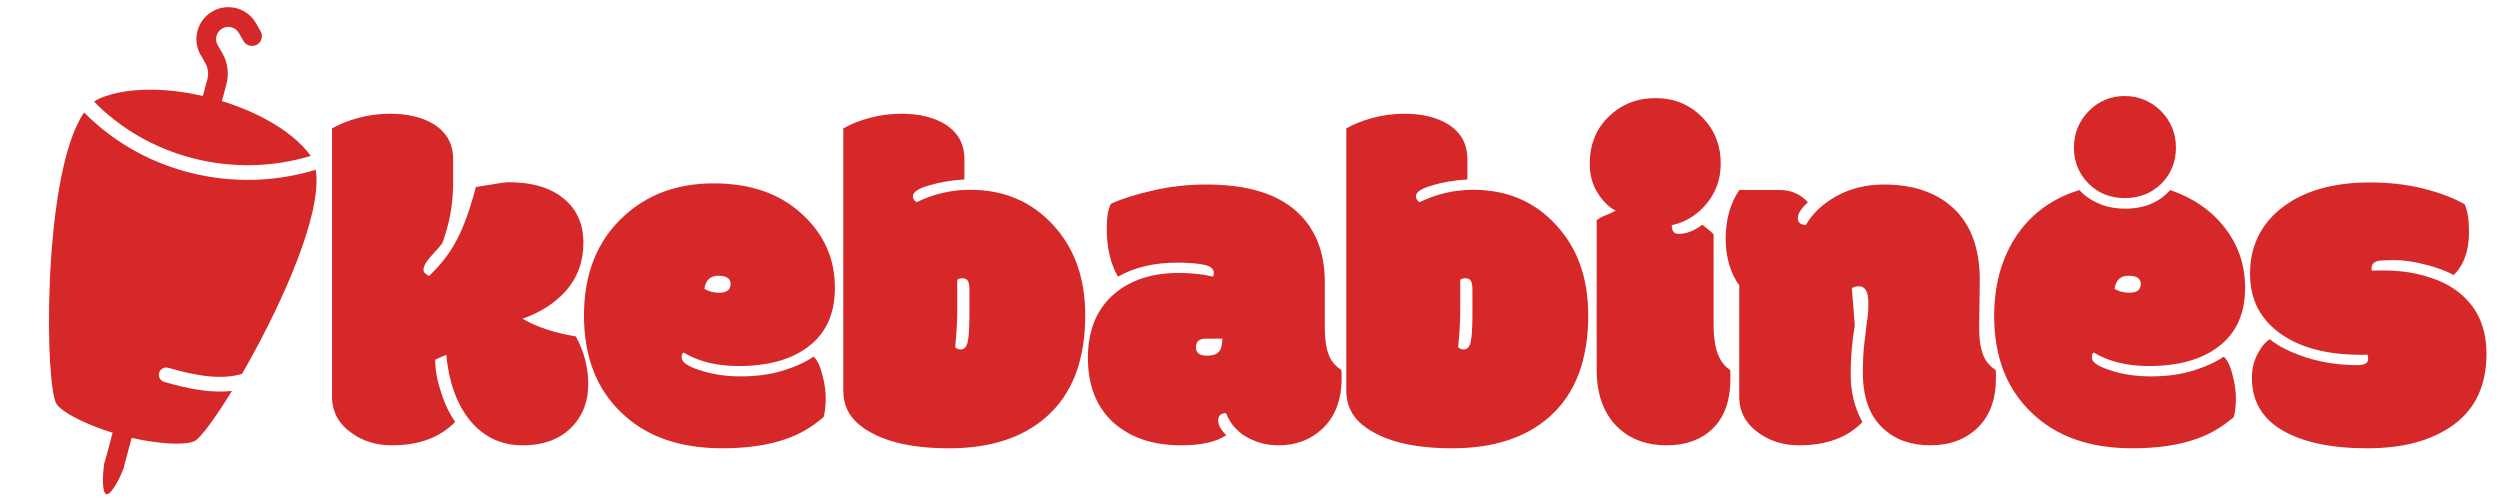
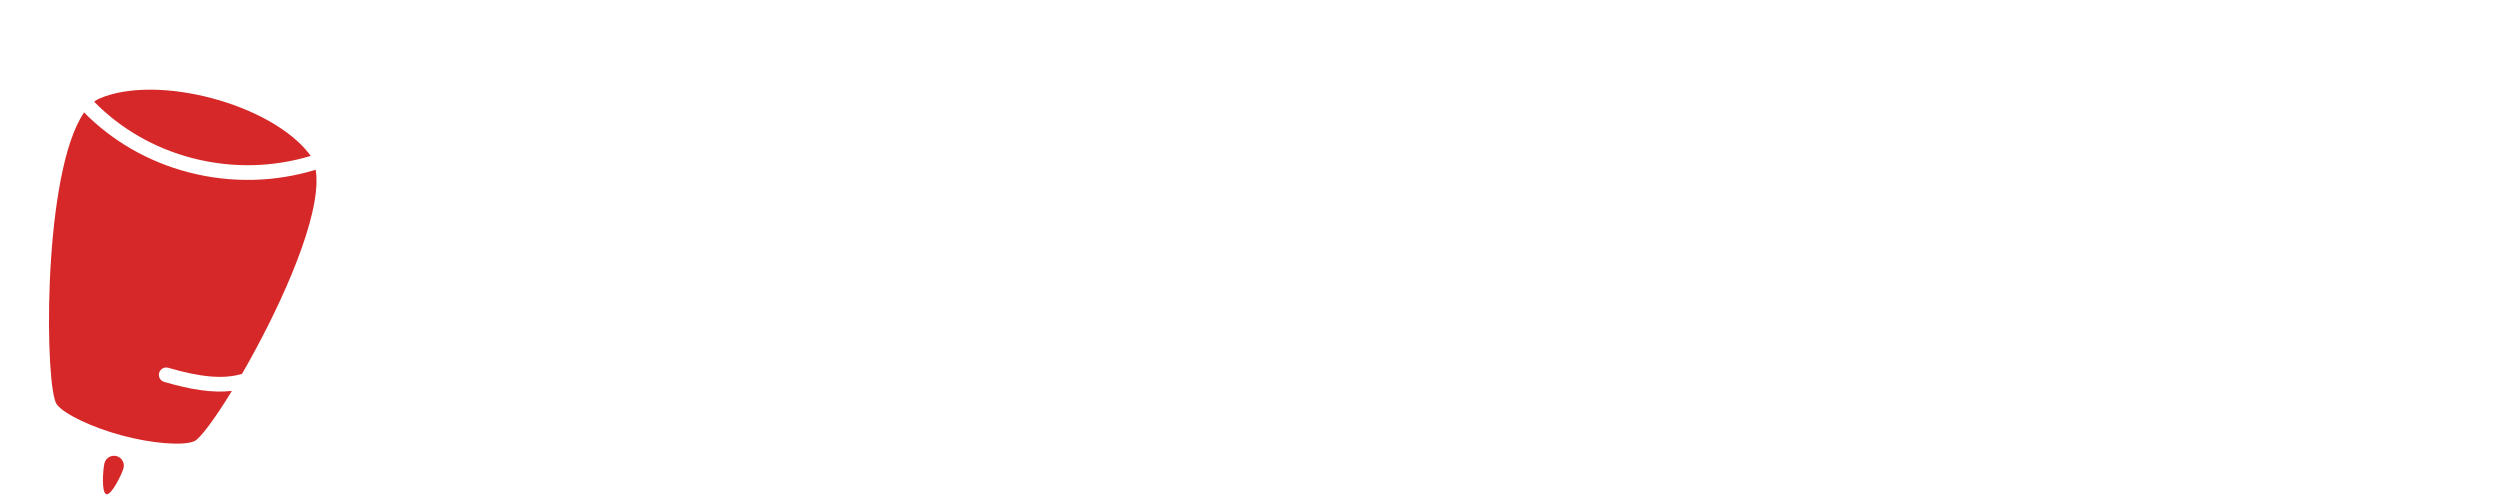
<svg xmlns="http://www.w3.org/2000/svg" width="170" height="34" viewBox="0 0 170 34" fill="none">
-   <path d="M30.344 24.125L29.594 24.453C29.594 25.151 29.729 25.896 30 26.688C30.229 27.438 30.547 28.104 30.953 28.688C29.922 29.75 28.49 30.281 26.656 30.281C25.604 30.281 24.693 30.005 23.922 29.453C23.026 28.828 22.578 28 22.578 26.969V8.734C23.078 8.443 23.677 8.203 24.375 8.016C25.083 7.828 25.797 7.734 26.516 7.734C27.713 7.734 28.703 7.969 29.484 8.438C30.37 8.99 30.812 9.781 30.812 10.812V12.469C30.812 13.854 30.568 15.208 30.078 16.531C29.984 16.667 29.818 16.865 29.578 17.125C29.338 17.375 29.146 17.604 29 17.812C28.865 18.021 28.797 18.203 28.797 18.359C28.797 18.505 28.922 18.641 29.172 18.766C29.984 18.005 30.62 17.177 31.078 16.281C31.547 15.385 31.974 14.198 32.359 12.719C32.495 12.698 32.651 12.672 32.828 12.641C33.005 12.609 33.297 12.562 33.703 12.5C34.12 12.427 34.411 12.391 34.578 12.391C36.182 12.391 37.432 12.76 38.328 13.5C39.224 14.229 39.672 15.234 39.672 16.516C39.672 17.797 39.266 18.896 38.453 19.812C37.703 20.635 36.729 21.255 35.531 21.672C36.49 22.234 37.698 22.635 39.156 22.875C39.719 23.896 40 24.984 40 26.141C40 27.287 39.635 28.245 38.906 29.016C38.094 29.859 36.969 30.281 35.531 30.281C34.104 30.281 32.927 29.734 32 28.641C31.083 27.537 30.531 26.031 30.344 24.125ZM49.102 30.484C46.217 30.484 43.94 29.682 42.274 28.078C40.565 26.463 39.711 24.255 39.711 21.453C39.711 18.641 40.592 16.412 42.352 14.766C43.977 13.234 46.034 12.469 48.524 12.469C51.013 12.469 53.008 13.156 54.508 14.531C56.019 15.896 56.774 17.578 56.774 19.578C56.774 21.359 56.154 22.703 54.914 23.609C53.769 24.463 52.206 24.891 50.227 24.891C48.748 24.891 47.498 24.583 46.477 23.969C46.394 24.031 46.352 24.146 46.352 24.312C46.352 24.625 46.763 24.912 47.586 25.172C48.409 25.453 49.342 25.594 50.383 25.594C51.435 25.594 52.388 25.463 53.242 25.203C54.107 24.932 54.8 24.615 55.321 24.25C55.571 24.469 55.769 24.875 55.914 25.469C56.071 26.052 56.149 26.588 56.149 27.078C56.149 27.557 56.102 27.984 56.008 28.359C55.196 29.047 54.362 29.537 53.508 29.828C52.3 30.266 50.831 30.484 49.102 30.484ZM48.899 19.906C49.42 19.906 49.68 19.708 49.68 19.312C49.68 18.938 49.404 18.75 48.852 18.75C48.3 18.75 47.982 19.047 47.899 19.641C48.19 19.818 48.524 19.906 48.899 19.906ZM64.954 23.609C65.058 23.713 65.183 23.766 65.329 23.766C65.558 23.766 65.714 23.604 65.797 23.281C65.881 22.948 65.922 22.281 65.922 21.281V19.688C65.922 19.406 65.886 19.208 65.813 19.094C65.74 18.979 65.62 18.922 65.454 18.922C65.287 18.922 65.167 18.958 65.094 19.031V21.125C65.094 21.75 65.047 22.578 64.954 23.609ZM65.579 10.812V12.203C64.704 12.255 63.902 12.391 63.172 12.609C62.443 12.818 62.079 13.062 62.079 13.344C62.079 13.51 62.162 13.646 62.329 13.75C63.475 13.188 64.688 12.906 65.969 12.906C68.261 12.906 70.136 13.698 71.594 15.281C73.063 16.854 73.797 18.906 73.797 21.438C73.797 24.5 72.912 26.807 71.141 28.359C69.527 29.776 67.329 30.484 64.547 30.484C61.777 30.484 59.735 29.948 58.422 28.875C57.704 28.281 57.344 27.51 57.344 26.562V8.734C57.844 8.443 58.443 8.203 59.141 8.016C59.85 7.828 60.563 7.734 61.282 7.734C62.48 7.734 63.469 7.969 64.251 8.438C65.136 8.99 65.579 9.781 65.579 10.812ZM90.087 22.266C90.087 23.016 90.17 23.62 90.337 24.078C90.504 24.537 90.795 24.896 91.212 25.156C91.222 25.208 91.228 25.307 91.228 25.453V25.734C91.228 27.213 90.78 28.365 89.884 29.188C89.092 29.917 88.113 30.281 86.946 30.281C86.155 30.281 85.431 30.094 84.774 29.719C84.118 29.344 83.649 28.802 83.368 28.094C83.014 28.094 82.837 28.266 82.837 28.609C82.837 28.901 83.019 29.229 83.384 29.594C82.707 30.052 81.686 30.281 80.321 30.281C78.394 30.281 76.853 29.76 75.696 28.719C74.55 27.667 73.978 26.203 73.978 24.328C73.978 22.443 74.587 20.984 75.806 19.953C76.92 19.026 78.363 18.562 80.134 18.562C80.738 18.562 81.321 18.604 81.884 18.688C82.259 18.76 82.462 18.802 82.493 18.812C82.524 18.708 82.54 18.62 82.54 18.547C82.54 18.276 82.311 18.094 81.853 18C81.394 17.906 80.795 17.859 80.056 17.859C78.483 17.859 77.139 18.177 76.024 18.812C75.514 17.948 75.259 16.854 75.259 15.531C75.259 14.781 75.353 14.224 75.54 13.859C76.29 13.516 77.243 13.213 78.399 12.953C79.556 12.682 80.774 12.547 82.056 12.547C84.701 12.547 86.701 13.125 88.056 14.281C89.41 15.438 90.087 17.078 90.087 19.203V22.266ZM81.978 23.031C81.54 23.031 81.321 23.229 81.321 23.625C81.321 24 81.576 24.188 82.087 24.188C82.441 24.188 82.701 24.104 82.868 23.938C83.035 23.76 83.118 23.458 83.118 23.031C83.118 23.031 82.738 23.031 81.978 23.031ZM99.157 23.609C99.262 23.713 99.387 23.766 99.532 23.766C99.762 23.766 99.918 23.604 100.001 23.281C100.085 22.948 100.126 22.281 100.126 21.281V19.688C100.126 19.406 100.09 19.208 100.017 19.094C99.944 18.979 99.824 18.922 99.657 18.922C99.491 18.922 99.371 18.958 99.298 19.031V21.125C99.298 21.75 99.251 22.578 99.157 23.609ZM99.782 10.812V12.203C98.907 12.255 98.105 12.391 97.376 12.609C96.647 12.818 96.282 13.062 96.282 13.344C96.282 13.51 96.366 13.646 96.532 13.75C97.678 13.188 98.892 12.906 100.173 12.906C102.465 12.906 104.34 13.698 105.798 15.281C107.267 16.854 108.001 18.906 108.001 21.438C108.001 24.5 107.116 26.807 105.345 28.359C103.73 29.776 101.533 30.484 98.751 30.484C95.98 30.484 93.939 29.948 92.626 28.875C91.907 28.281 91.548 27.51 91.548 26.562V8.734C92.048 8.443 92.647 8.203 93.345 8.016C94.053 7.828 94.767 7.734 95.486 7.734C96.683 7.734 97.673 7.969 98.454 8.438C99.34 8.99 99.782 9.781 99.782 10.812ZM116.525 15.938V22.125C116.525 23.677 116.9 24.688 117.65 25.156C117.66 25.208 117.666 25.307 117.666 25.453V25.734C117.666 27.266 117.249 28.417 116.416 29.188C115.645 29.917 114.614 30.281 113.322 30.281C112.041 30.281 110.983 29.917 110.15 29.188C109.098 28.26 108.572 26.906 108.572 25.125V14.969C108.759 14.833 108.963 14.724 109.181 14.641C109.4 14.557 109.629 14.453 109.869 14.328C109.421 14.099 109.015 13.703 108.65 13.141C108.285 12.568 108.103 11.901 108.103 11.141C108.103 9.828 108.535 8.755 109.4 7.922C110.265 7.089 111.322 6.672 112.572 6.672C113.832 6.672 114.884 7.099 115.728 7.953C116.582 8.797 117.009 9.859 117.009 11.141C117.009 12.172 116.686 13.078 116.041 13.859C115.395 14.63 114.608 15.115 113.681 15.312C113.681 15.708 113.832 15.906 114.134 15.906C114.666 15.906 115.207 15.698 115.759 15.281C116.176 15.604 116.431 15.823 116.525 15.938ZM134.58 22.266C134.58 23.016 134.663 23.62 134.83 24.078C134.997 24.537 135.288 24.896 135.705 25.156C135.715 25.208 135.721 25.307 135.721 25.453V25.734C135.721 27.172 135.304 28.292 134.471 29.094C133.648 29.885 132.58 30.281 131.268 30.281C129.965 30.281 128.908 29.912 128.096 29.172C127.148 28.328 126.674 27.047 126.674 25.328C126.674 24.599 126.705 23.958 126.768 23.406C126.84 22.844 126.887 22.443 126.908 22.203C126.939 21.963 126.971 21.74 127.002 21.531C127.033 21.323 127.049 21.016 127.049 20.609C127.049 20.203 126.991 19.912 126.877 19.734C126.773 19.557 126.622 19.469 126.424 19.469C126.236 19.469 126.07 19.51 125.924 19.594L126.127 22.141C125.939 23.193 125.846 24.307 125.846 25.484C125.846 26.662 126.111 27.734 126.643 28.703C125.622 29.755 124.189 30.281 122.346 30.281C121.294 30.281 120.382 30.005 119.611 29.453C118.715 28.828 118.268 28 118.268 26.969V19.406C117.653 18.542 117.346 17.479 117.346 16.219C117.346 14.948 117.653 13.849 118.268 12.922H121.049C121.788 12.922 122.419 13.198 122.939 13.75C122.481 14.177 122.252 14.531 122.252 14.812C122.252 15.135 122.434 15.297 122.799 15.297C123.257 14.505 123.955 13.849 124.893 13.328C125.84 12.807 126.913 12.547 128.111 12.547C129.913 12.547 131.377 12.99 132.502 13.875C133.919 14.99 134.627 16.719 134.627 19.062L134.58 22.266ZM144.791 19.906C145.312 19.906 145.573 19.708 145.573 19.312C145.573 18.938 145.296 18.75 144.744 18.75C144.192 18.75 143.875 19.047 143.791 19.641C144.083 19.818 144.416 19.906 144.791 19.906ZM144.526 14.188C145.807 14.188 146.823 13.766 147.573 12.922C149.166 13.474 150.411 14.338 151.307 15.516C152.213 16.682 152.666 18.037 152.666 19.578C152.666 21.359 152.046 22.703 150.807 23.609C149.661 24.463 148.099 24.891 146.119 24.891C144.64 24.891 143.39 24.583 142.369 23.969C142.286 24.031 142.244 24.146 142.244 24.312C142.244 24.625 142.656 24.912 143.479 25.172C144.302 25.453 145.234 25.594 146.276 25.594C147.328 25.594 148.281 25.463 149.135 25.203C150 24.932 150.692 24.615 151.213 24.25C151.463 24.469 151.661 24.875 151.807 25.469C151.963 26.052 152.041 26.588 152.041 27.078C152.041 27.557 151.994 27.984 151.901 28.359C151.088 29.047 150.255 29.537 149.401 29.828C148.192 30.266 146.724 30.484 144.994 30.484C142.109 30.484 139.833 29.682 138.166 28.078C136.458 26.463 135.604 24.266 135.604 21.484C135.604 19.474 136.062 17.729 136.979 16.25C138 14.625 139.474 13.516 141.401 12.922C141.692 13.266 142.109 13.562 142.651 13.812C143.192 14.062 143.817 14.188 144.526 14.188ZM142.041 7.547C142.718 6.87 143.531 6.531 144.479 6.531C145.427 6.531 146.25 6.87 146.948 7.547C147.625 8.245 147.963 9.073 147.963 10.031C147.963 10.99 147.645 11.797 147.01 12.453C146.333 13.13 145.494 13.469 144.494 13.469C143.494 13.469 142.666 13.135 142.01 12.469C141.354 11.802 141.026 10.99 141.026 10.031C141.026 9.073 141.364 8.245 142.041 7.547ZM161.674 17.75C161.404 17.833 161.268 17.995 161.268 18.234V18.312C161.268 18.365 161.273 18.396 161.284 18.406C161.398 18.396 161.549 18.391 161.737 18.391H162.112C163.299 18.391 164.409 18.573 165.44 18.938C166.482 19.292 167.331 19.865 167.987 20.656C168.716 21.552 169.081 22.682 169.081 24.047C169.081 26.172 168.346 27.776 166.878 28.859C165.409 29.943 163.445 30.484 160.987 30.484C158.529 30.484 156.601 30.078 155.206 29.266C153.82 28.453 153.128 27.26 153.128 25.688C153.128 25.104 153.253 24.573 153.503 24.094C153.753 23.604 154.034 23.26 154.346 23.062C154.919 23.542 155.747 23.958 156.831 24.312C157.924 24.656 159.081 24.828 160.299 24.828C160.789 24.828 161.034 24.693 161.034 24.422C161.034 24.297 161.018 24.193 160.987 24.109C160.914 24.12 160.825 24.125 160.721 24.125H160.549C158.341 24.125 156.575 23.688 155.253 22.812C153.753 21.823 153.003 20.427 153.003 18.625C153.003 16.823 153.674 15.365 155.018 14.25C156.508 13.021 158.555 12.406 161.159 12.406C162.44 12.406 163.633 12.542 164.737 12.812C165.851 13.083 166.805 13.443 167.596 13.891C167.794 14.318 167.893 14.948 167.893 15.781C167.893 17.052 167.544 18.026 166.846 18.703C166.315 18.412 165.664 18.172 164.893 17.984C164.133 17.787 163.445 17.688 162.831 17.688C162.216 17.688 161.831 17.708 161.674 17.75Z" fill="#D62828" />
  <path d="M8.399 31.836C8.304 32.194 7.59 33.7 7.232 33.604C6.875 33.508 7.01 31.847 7.105 31.489C7.201 31.132 7.568 30.92 7.926 31.016C8.283 31.112 8.495 31.479 8.399 31.836Z" fill="#D62828" />
  <path fill-rule="evenodd" clip-rule="evenodd" d="M21.129 10.602C18.617 11.361 15.855 11.466 13.114 10.76C10.443 10.072 8.157 8.707 6.398 6.913C6.526 6.817 6.66 6.74 6.799 6.682C10.767 5.026 18.445 7.077 21.053 10.495C21.08 10.529 21.105 10.565 21.129 10.602ZM5.718 7.646C5.626 7.78 5.538 7.924 5.453 8.078C2.872 12.716 3.057 26.446 3.863 27.503C4.375 28.174 6.312 29.085 8.303 29.614C10.292 30.151 12.424 30.331 13.203 30.006C13.599 29.84 14.597 28.5 15.77 26.581C14.449 26.737 12.952 26.49 11.164 25.97C10.899 25.893 10.746 25.616 10.823 25.351C10.9 25.086 11.178 24.933 11.443 25.01C13.637 25.648 15.189 25.801 16.457 25.423C18.793 21.382 21.471 15.651 21.522 12.381C21.528 12.08 21.511 11.799 21.469 11.543C18.77 12.368 15.803 12.485 12.864 11.728C10.032 10.999 7.598 9.552 5.718 7.646Z" fill="#D62828" />
-   <path fill-rule="evenodd" clip-rule="evenodd" d="M13.434 7.875L14.728 8.222L15.396 5.728C15.588 5.013 15.487 4.251 15.117 3.61L14.806 3.072C14.577 2.675 14.713 2.168 15.11 1.938C15.507 1.709 16.015 1.845 16.244 2.242L16.56 2.789C16.745 3.109 17.154 3.219 17.475 3.034C17.795 2.849 17.905 2.44 17.72 2.119L17.404 1.572C16.805 0.535 15.478 0.179 14.441 0.778C13.403 1.377 13.047 2.704 13.646 3.742L13.957 4.28C14.149 4.613 14.202 5.009 14.102 5.381L13.434 7.875ZM7.8 28.901L7.121 31.435C7.025 31.793 7.237 32.16 7.594 32.256C7.952 32.352 8.319 32.139 8.415 31.782L9.094 29.248L7.8 28.901Z" fill="#D62828" />
</svg>